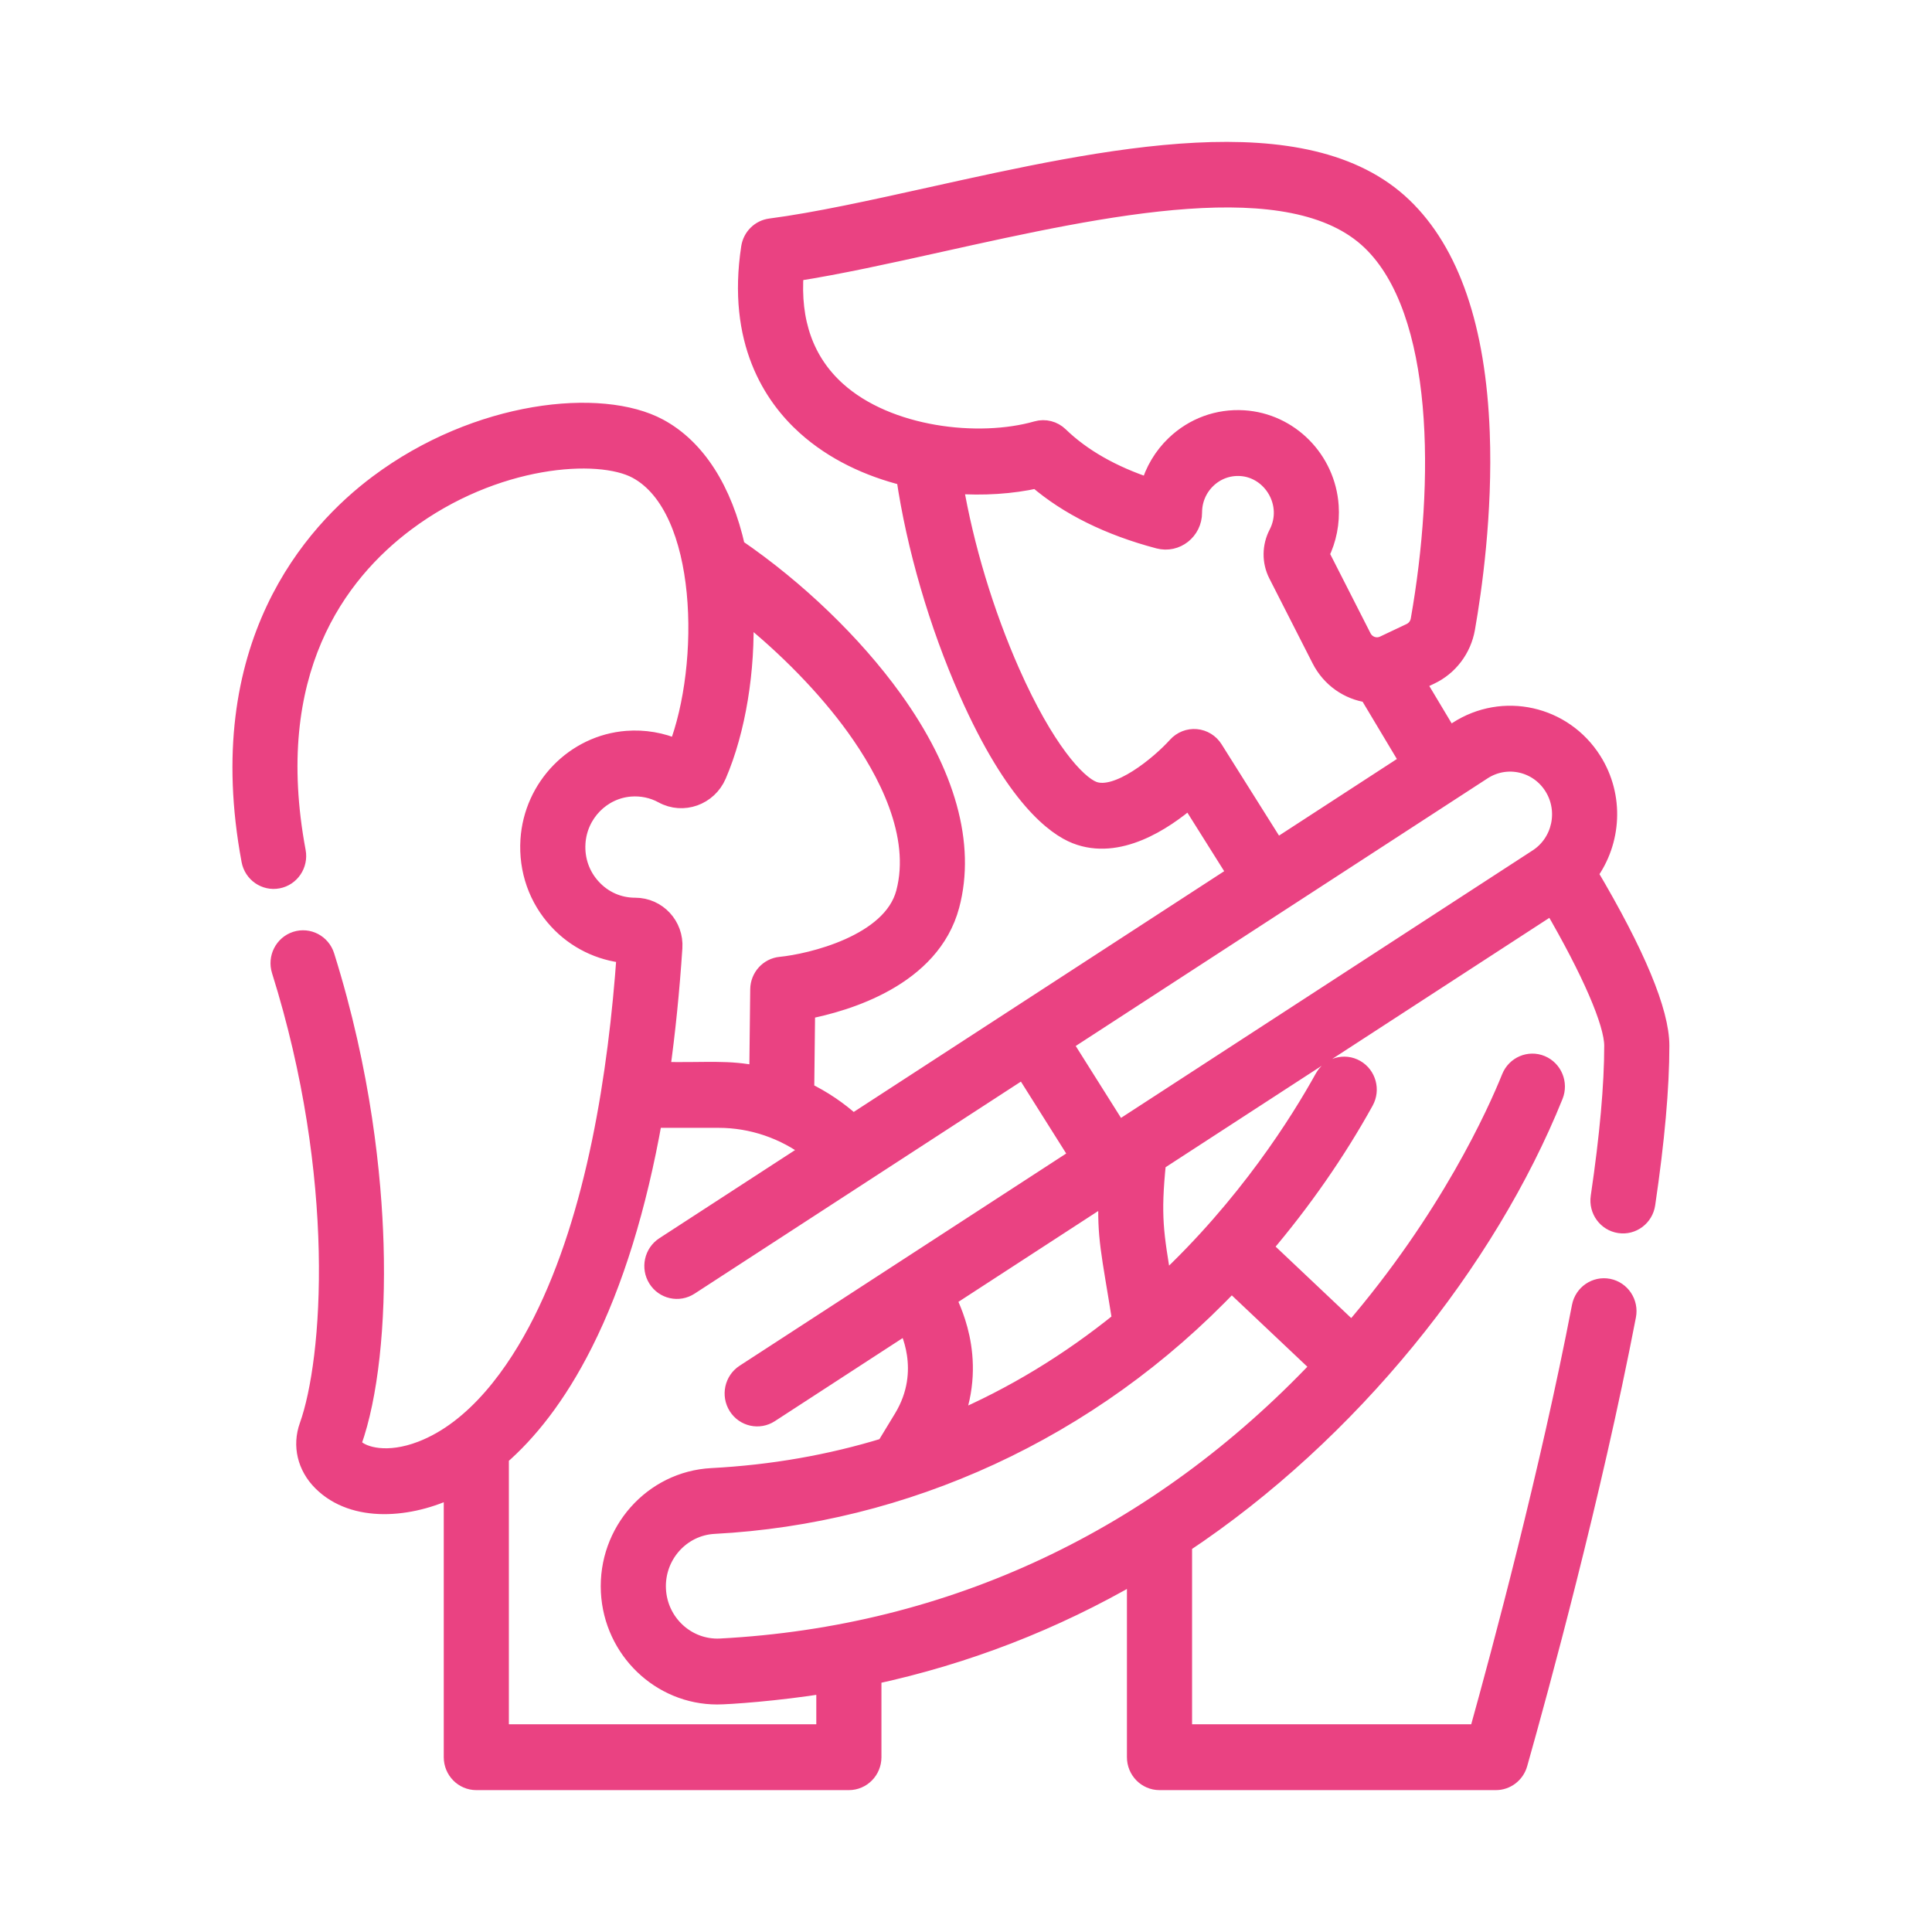
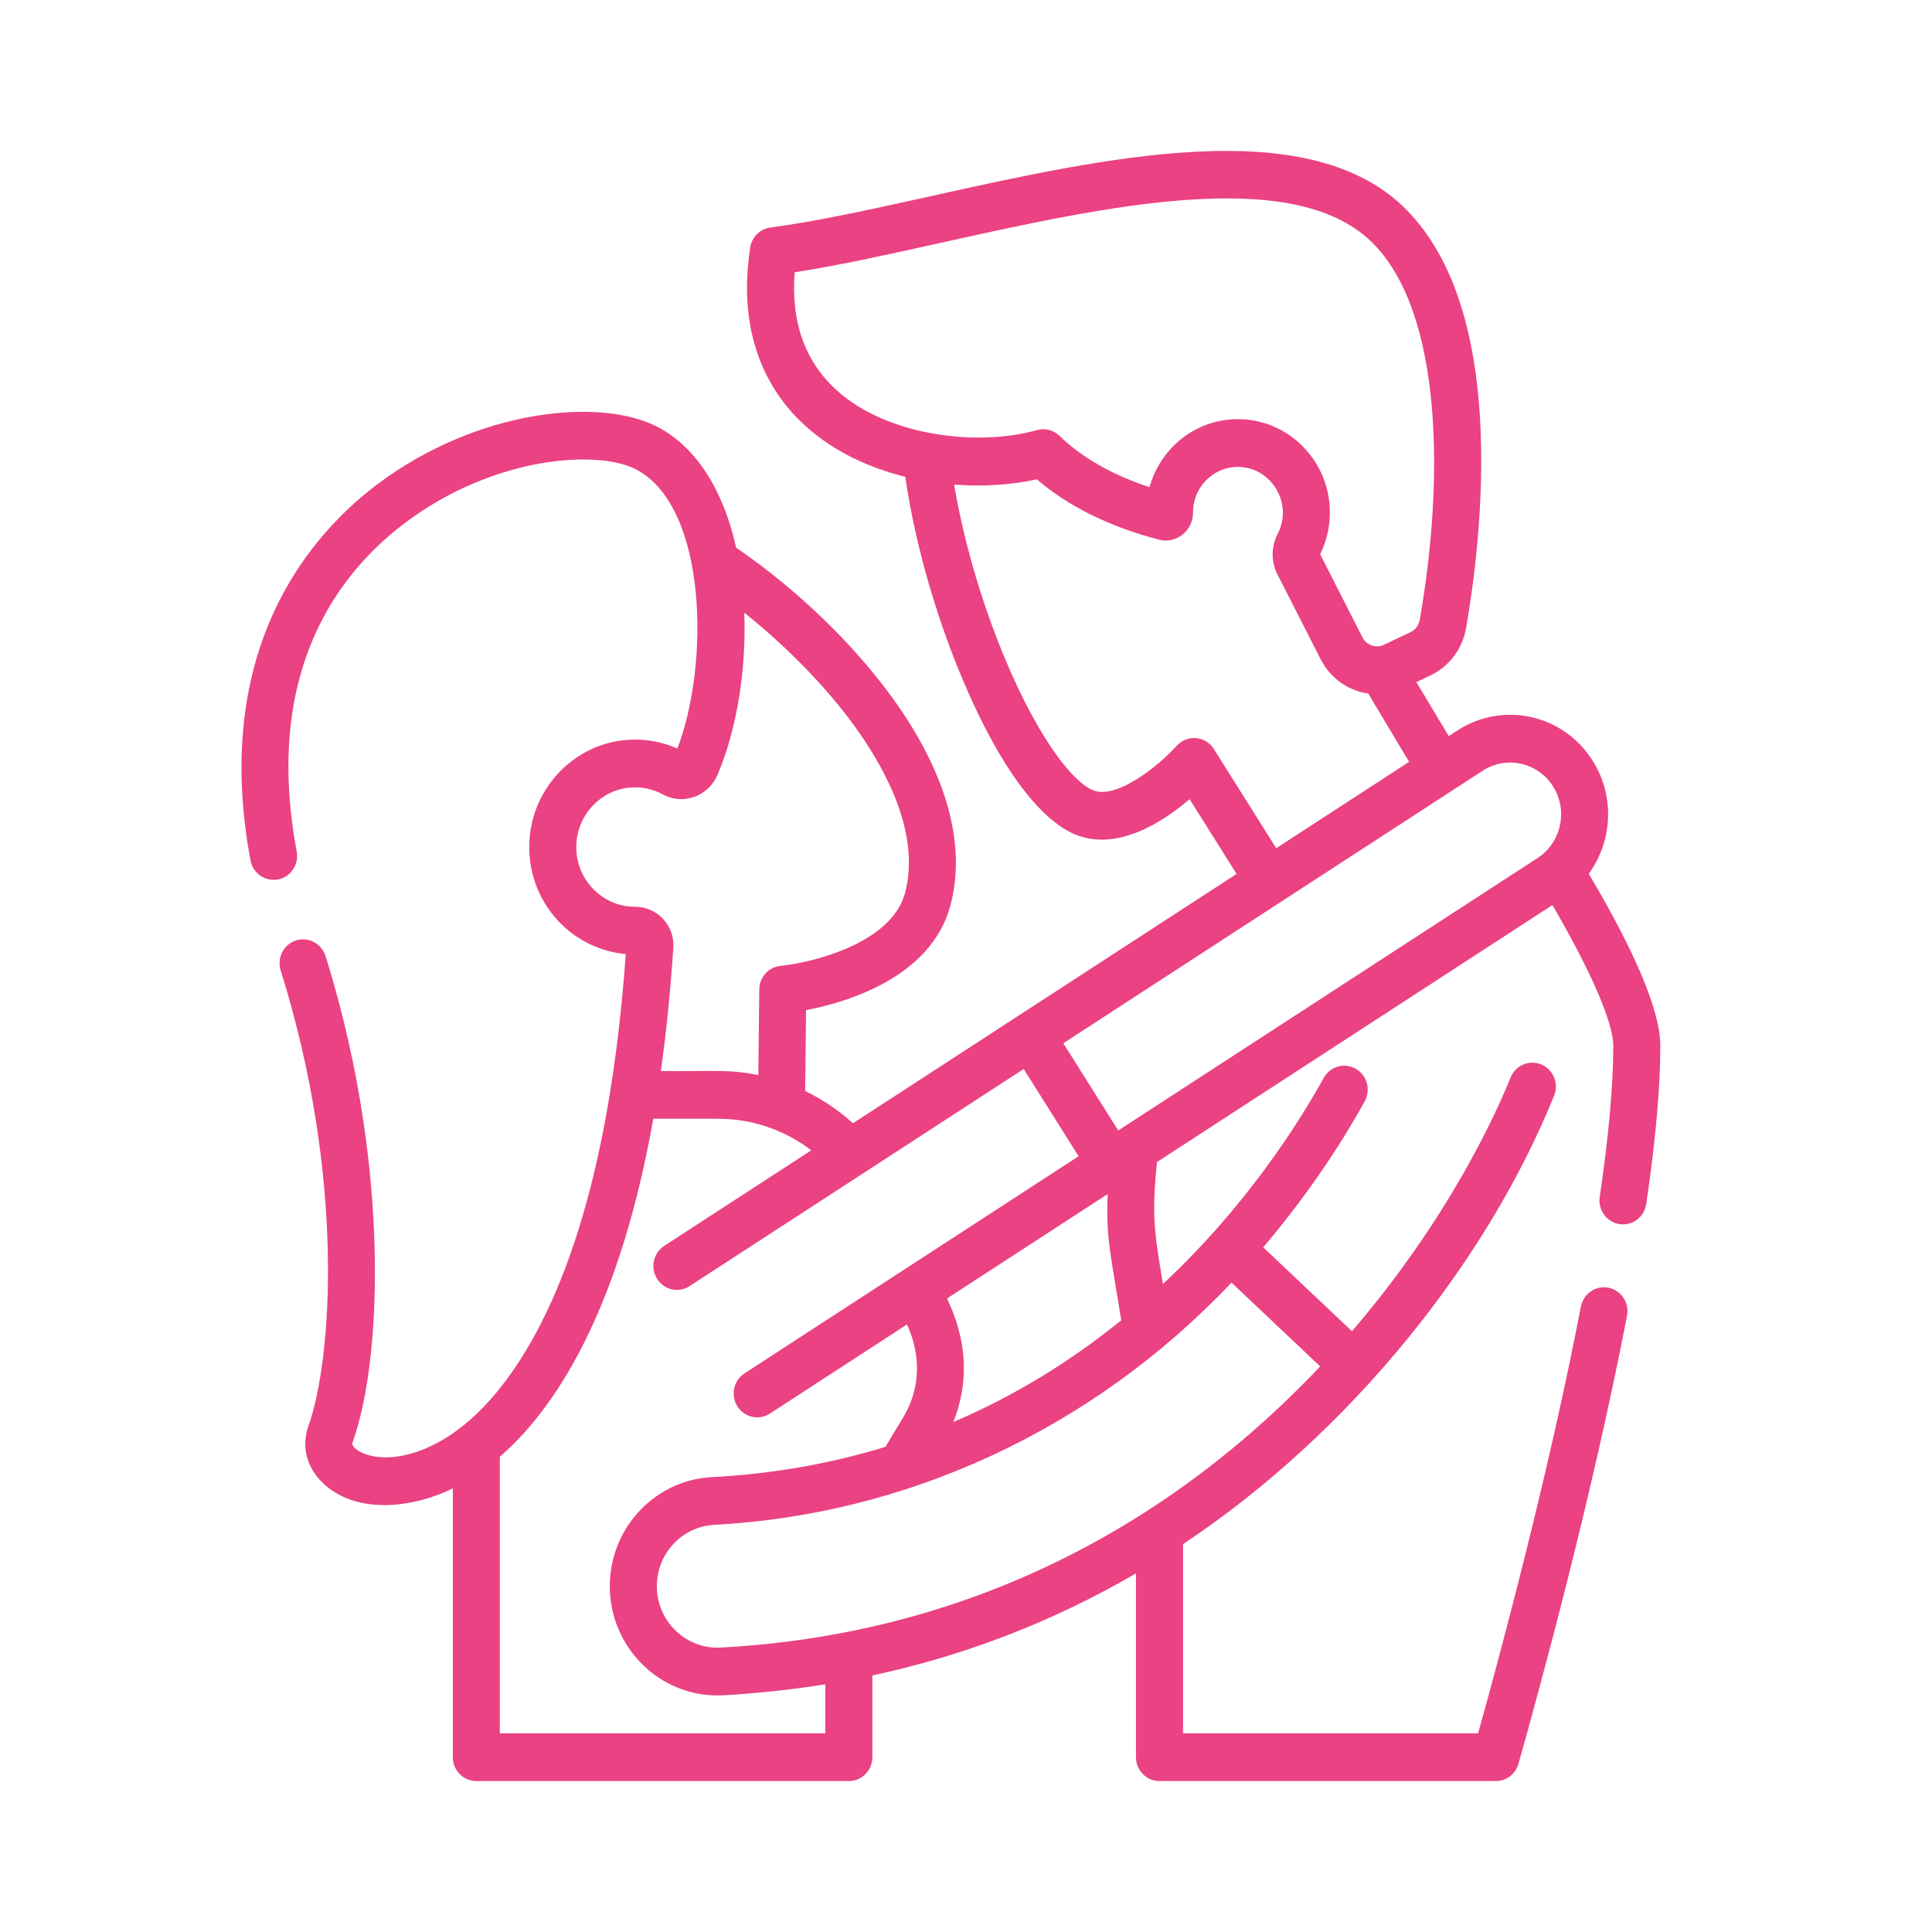
<svg xmlns="http://www.w3.org/2000/svg" fill="none" viewBox="0 0 64 64" height="64" width="64">
  <mask fill="black" height="56" width="49" y="4" x="7" maskUnits="userSpaceOnUse" id="path-1-outside-1_50_21">
    <rect height="56" width="49" y="4" x="7" fill="white" />
-     <path d="M52.63 28.944C53.41 27.876 53.507 26.385 52.76 25.2C51.793 23.665 49.788 23.217 48.276 24.199L47.991 24.384L46.92 22.595L47.383 22.375C48.002 22.082 48.443 21.5 48.563 20.816C48.788 19.538 49.151 16.996 49.05 14.329C48.919 10.871 48.055 8.353 46.481 6.842C43.252 3.744 36.641 5.21 30.809 6.504C28.88 6.931 27.058 7.335 25.521 7.537C25.177 7.582 24.904 7.852 24.851 8.2C24.378 11.297 25.591 13.129 26.692 14.12C27.615 14.952 28.777 15.494 29.988 15.794C30.328 18.115 31.074 20.681 32.069 22.925C33.62 26.426 34.974 27.391 35.643 27.654C37.038 28.204 38.536 27.22 39.407 26.473L40.964 28.95L28.254 37.21C27.778 36.776 27.244 36.418 26.672 36.141L26.702 33.463C28.034 33.206 30.847 32.386 31.484 29.993C32.019 27.982 31.363 25.615 29.587 23.15C28.268 21.32 26.385 19.51 24.386 18.143C23.96 16.229 23.073 14.838 21.826 14.165C19.92 13.138 15.821 13.557 12.522 16.026C10.375 17.633 6.972 21.391 8.298 28.503C8.378 28.932 8.786 29.214 9.208 29.133C9.631 29.052 9.909 28.638 9.829 28.209C8.719 22.261 11.184 18.993 13.446 17.3C16.378 15.106 19.83 14.88 21.095 15.562C23.443 16.828 23.505 22.036 22.438 24.795C21.915 24.564 21.343 24.466 20.767 24.51C19.039 24.643 17.652 26.068 17.54 27.824C17.477 28.82 17.81 29.769 18.48 30.494C19.068 31.132 19.873 31.527 20.729 31.606C20.449 35.56 19.736 40.231 17.952 43.778C17.085 45.502 15.753 47.346 13.966 48.036C12.831 48.474 12.018 48.231 11.748 47.961C11.65 47.863 11.668 47.815 11.68 47.78C12.221 46.27 12.485 43.876 12.406 41.213C12.34 39.011 12.005 35.568 10.782 31.668C10.651 31.252 10.213 31.022 9.803 31.154C9.393 31.287 9.167 31.732 9.298 32.148C11.448 39.004 11.002 45.044 10.216 47.24C9.984 47.889 10.148 48.58 10.655 49.088C11.73 50.165 13.596 49.992 15 49.304V58.209C15 58.646 15.348 59 15.778 59H28.12C28.55 59 28.899 58.646 28.899 58.209V55.502C31.988 54.837 34.898 53.71 37.631 52.121V58.209C37.631 58.646 37.98 59 38.41 59H49.553C49.9 59 50.205 58.766 50.301 58.427C51 55.953 52.748 49.553 53.897 43.586C53.98 43.157 53.705 42.742 53.282 42.658C52.861 42.575 52.451 42.854 52.369 43.282C51.311 48.775 49.737 54.647 48.965 57.418H39.189V51.151C44.727 47.473 49.271 41.781 51.482 36.293C51.645 35.889 51.454 35.427 51.056 35.261C50.658 35.096 50.203 35.29 50.04 35.694C49.572 36.856 48 40.36 44.785 44.098L41.845 41.319C43.128 39.812 44.28 38.16 45.208 36.481C45.418 36.1 45.285 35.618 44.91 35.404C44.535 35.19 44.06 35.326 43.85 35.707C43.051 37.151 41.307 39.937 38.524 42.534C38.246 40.858 38.142 40.301 38.327 38.493L51.426 29.981C52.697 32.162 53.442 33.876 53.442 34.641C53.442 35.949 53.291 37.634 52.993 39.651C52.929 40.083 53.222 40.486 53.648 40.55C54.072 40.615 54.469 40.319 54.533 39.886C54.843 37.791 55 36.027 55 34.641C55 33.516 54.203 31.6 52.63 28.944ZM51.448 26.052C51.95 26.849 51.72 27.912 50.935 28.422L37.043 37.449L35.223 34.559L49.115 25.532C49.901 25.021 50.945 25.253 51.448 26.052ZM31.375 43.011L36.694 39.554C36.632 40.997 36.78 41.463 37.142 43.737C35.407 45.142 33.55 46.266 31.58 47.107C32.453 44.929 31.414 43.183 31.375 43.011ZM26.324 9.02C27.782 8.794 29.42 8.431 31.141 8.049C36.597 6.839 42.781 5.468 45.411 7.992C47.827 10.31 47.831 15.992 47.03 20.537C46.999 20.715 46.885 20.866 46.725 20.942L45.844 21.359C45.58 21.485 45.267 21.376 45.132 21.112L43.732 18.362C43.975 17.869 44.084 17.318 44.046 16.762C43.942 15.221 42.718 13.986 41.199 13.891C40.35 13.838 39.54 14.134 38.922 14.725C38.517 15.111 38.227 15.602 38.078 16.138C36.84 15.729 35.839 15.158 35.095 14.437C34.896 14.244 34.612 14.172 34.347 14.248C32.419 14.798 29.415 14.458 27.726 12.937C26.667 11.983 26.197 10.668 26.324 9.02ZM40.212 24.814C40.082 24.607 39.864 24.473 39.623 24.452C39.382 24.43 39.144 24.525 38.98 24.706C38.424 25.324 37.014 26.497 36.207 26.179C35.655 25.962 34.612 24.809 33.489 22.276C32.621 20.316 31.954 18.101 31.607 16.053C32.572 16.127 33.516 16.062 34.345 15.878C35.382 16.769 36.739 17.441 38.384 17.876C38.959 18.028 39.521 17.587 39.52 16.979C39.52 16.557 39.687 16.166 39.989 15.877C40.291 15.589 40.687 15.444 41.104 15.47C42.137 15.535 42.838 16.695 42.325 17.682C42.106 18.103 42.102 18.605 42.315 19.024L43.749 21.839C44.075 22.479 44.672 22.882 45.325 22.974L46.679 25.237L42.277 28.098L40.212 24.814ZM19.617 29.412C19.244 29.009 19.059 28.482 19.095 27.927C19.157 26.952 19.926 26.162 20.884 26.088C21.261 26.059 21.633 26.138 21.959 26.317C22.625 26.681 23.459 26.384 23.764 25.676C24.404 24.189 24.727 22.196 24.655 20.298C26.069 21.424 27.383 22.77 28.33 24.084C29.367 25.524 30.495 27.645 29.98 29.58C29.53 31.271 26.851 31.897 25.858 31.995C25.461 32.033 25.157 32.369 25.152 32.774L25.12 35.614C24.088 35.402 23.493 35.505 21.892 35.478C22.072 34.193 22.21 32.832 22.305 31.396C22.353 30.663 21.779 30.038 21.04 30.038H21.038C20.494 30.038 19.989 29.816 19.617 29.412ZM27.341 57.418H16.557V48.256C17.47 47.465 18.445 46.278 19.34 44.498C20.35 42.489 21.119 39.999 21.641 37.061H23.804C24.918 37.061 25.996 37.435 26.875 38.106L22.003 41.271C21.641 41.507 21.535 41.996 21.767 42.364C21.999 42.732 22.48 42.839 22.843 42.604L33.911 35.412L35.731 38.302L24.663 45.494C24.301 45.729 24.195 46.219 24.427 46.587C24.659 46.955 25.141 47.062 25.503 46.827L30.044 43.875C30.055 43.937 30.87 45.385 29.907 46.976L29.328 47.929C27.497 48.491 25.578 48.827 23.578 48.932C21.617 49.035 20.104 50.74 20.205 52.732C20.304 54.659 21.881 56.163 23.758 56.163C24.124 56.163 25.731 56.055 27.341 55.795V57.418H27.341ZM40.795 42.488L43.733 45.264C38.358 50.945 31.549 54.174 23.862 54.578C22.76 54.633 21.818 53.769 21.761 52.65C21.704 51.529 22.555 50.57 23.659 50.512C29.922 50.182 36.106 47.442 40.795 42.488Z" />
  </mask>
  <path fill="#EA4282" d="M52.63 28.944C53.41 27.876 53.507 26.385 52.76 25.2C51.793 23.665 49.788 23.217 48.276 24.199L47.991 24.384L46.92 22.595L47.383 22.375C48.002 22.082 48.443 21.5 48.563 20.816C48.788 19.538 49.151 16.996 49.05 14.329C48.919 10.871 48.055 8.353 46.481 6.842C43.252 3.744 36.641 5.21 30.809 6.504C28.88 6.931 27.058 7.335 25.521 7.537C25.177 7.582 24.904 7.852 24.851 8.2C24.378 11.297 25.591 13.129 26.692 14.12C27.615 14.952 28.777 15.494 29.988 15.794C30.328 18.115 31.074 20.681 32.069 22.925C33.62 26.426 34.974 27.391 35.643 27.654C37.038 28.204 38.536 27.22 39.407 26.473L40.964 28.95L28.254 37.21C27.778 36.776 27.244 36.418 26.672 36.141L26.702 33.463C28.034 33.206 30.847 32.386 31.484 29.993C32.019 27.982 31.363 25.615 29.587 23.15C28.268 21.32 26.385 19.51 24.386 18.143C23.96 16.229 23.073 14.838 21.826 14.165C19.92 13.138 15.821 13.557 12.522 16.026C10.375 17.633 6.972 21.391 8.298 28.503C8.378 28.932 8.786 29.214 9.208 29.133C9.631 29.052 9.909 28.638 9.829 28.209C8.719 22.261 11.184 18.993 13.446 17.3C16.378 15.106 19.83 14.88 21.095 15.562C23.443 16.828 23.505 22.036 22.438 24.795C21.915 24.564 21.343 24.466 20.767 24.51C19.039 24.643 17.652 26.068 17.54 27.824C17.477 28.82 17.81 29.769 18.48 30.494C19.068 31.132 19.873 31.527 20.729 31.606C20.449 35.56 19.736 40.231 17.952 43.778C17.085 45.502 15.753 47.346 13.966 48.036C12.831 48.474 12.018 48.231 11.748 47.961C11.65 47.863 11.668 47.815 11.68 47.78C12.221 46.27 12.485 43.876 12.406 41.213C12.34 39.011 12.005 35.568 10.782 31.668C10.651 31.252 10.213 31.022 9.803 31.154C9.393 31.287 9.167 31.732 9.298 32.148C11.448 39.004 11.002 45.044 10.216 47.24C9.984 47.889 10.148 48.58 10.655 49.088C11.73 50.165 13.596 49.992 15 49.304V58.209C15 58.646 15.348 59 15.778 59H28.12C28.55 59 28.899 58.646 28.899 58.209V55.502C31.988 54.837 34.898 53.71 37.631 52.121V58.209C37.631 58.646 37.98 59 38.41 59H49.553C49.9 59 50.205 58.766 50.301 58.427C51 55.953 52.748 49.553 53.897 43.586C53.98 43.157 53.705 42.742 53.282 42.658C52.861 42.575 52.451 42.854 52.369 43.282C51.311 48.775 49.737 54.647 48.965 57.418H39.189V51.151C44.727 47.473 49.271 41.781 51.482 36.293C51.645 35.889 51.454 35.427 51.056 35.261C50.658 35.096 50.203 35.29 50.04 35.694C49.572 36.856 48 40.36 44.785 44.098L41.845 41.319C43.128 39.812 44.28 38.16 45.208 36.481C45.418 36.1 45.285 35.618 44.91 35.404C44.535 35.19 44.06 35.326 43.85 35.707C43.051 37.151 41.307 39.937 38.524 42.534C38.246 40.858 38.142 40.301 38.327 38.493L51.426 29.981C52.697 32.162 53.442 33.876 53.442 34.641C53.442 35.949 53.291 37.634 52.993 39.651C52.929 40.083 53.222 40.486 53.648 40.55C54.072 40.615 54.469 40.319 54.533 39.886C54.843 37.791 55 36.027 55 34.641C55 33.516 54.203 31.6 52.63 28.944ZM51.448 26.052C51.95 26.849 51.72 27.912 50.935 28.422L37.043 37.449L35.223 34.559L49.115 25.532C49.901 25.021 50.945 25.253 51.448 26.052ZM31.375 43.011L36.694 39.554C36.632 40.997 36.78 41.463 37.142 43.737C35.407 45.142 33.55 46.266 31.58 47.107C32.453 44.929 31.414 43.183 31.375 43.011ZM26.324 9.02C27.782 8.794 29.42 8.431 31.141 8.049C36.597 6.839 42.781 5.468 45.411 7.992C47.827 10.31 47.831 15.992 47.03 20.537C46.999 20.715 46.885 20.866 46.725 20.942L45.844 21.359C45.58 21.485 45.267 21.376 45.132 21.112L43.732 18.362C43.975 17.869 44.084 17.318 44.046 16.762C43.942 15.221 42.718 13.986 41.199 13.891C40.35 13.838 39.54 14.134 38.922 14.725C38.517 15.111 38.227 15.602 38.078 16.138C36.84 15.729 35.839 15.158 35.095 14.437C34.896 14.244 34.612 14.172 34.347 14.248C32.419 14.798 29.415 14.458 27.726 12.937C26.667 11.983 26.197 10.668 26.324 9.02ZM40.212 24.814C40.082 24.607 39.864 24.473 39.623 24.452C39.382 24.43 39.144 24.525 38.98 24.706C38.424 25.324 37.014 26.497 36.207 26.179C35.655 25.962 34.612 24.809 33.489 22.276C32.621 20.316 31.954 18.101 31.607 16.053C32.572 16.127 33.516 16.062 34.345 15.878C35.382 16.769 36.739 17.441 38.384 17.876C38.959 18.028 39.521 17.587 39.52 16.979C39.52 16.557 39.687 16.166 39.989 15.877C40.291 15.589 40.687 15.444 41.104 15.47C42.137 15.535 42.838 16.695 42.325 17.682C42.106 18.103 42.102 18.605 42.315 19.024L43.749 21.839C44.075 22.479 44.672 22.882 45.325 22.974L46.679 25.237L42.277 28.098L40.212 24.814ZM19.617 29.412C19.244 29.009 19.059 28.482 19.095 27.927C19.157 26.952 19.926 26.162 20.884 26.088C21.261 26.059 21.633 26.138 21.959 26.317C22.625 26.681 23.459 26.384 23.764 25.676C24.404 24.189 24.727 22.196 24.655 20.298C26.069 21.424 27.383 22.77 28.33 24.084C29.367 25.524 30.495 27.645 29.98 29.58C29.53 31.271 26.851 31.897 25.858 31.995C25.461 32.033 25.157 32.369 25.152 32.774L25.12 35.614C24.088 35.402 23.493 35.505 21.892 35.478C22.072 34.193 22.21 32.832 22.305 31.396C22.353 30.663 21.779 30.038 21.04 30.038H21.038C20.494 30.038 19.989 29.816 19.617 29.412ZM27.341 57.418H16.557V48.256C17.47 47.465 18.445 46.278 19.34 44.498C20.35 42.489 21.119 39.999 21.641 37.061H23.804C24.918 37.061 25.996 37.435 26.875 38.106L22.003 41.271C21.641 41.507 21.535 41.996 21.767 42.364C21.999 42.732 22.48 42.839 22.843 42.604L33.911 35.412L35.731 38.302L24.663 45.494C24.301 45.729 24.195 46.219 24.427 46.587C24.659 46.955 25.141 47.062 25.503 46.827L30.044 43.875C30.055 43.937 30.87 45.385 29.907 46.976L29.328 47.929C27.497 48.491 25.578 48.827 23.578 48.932C21.617 49.035 20.104 50.74 20.205 52.732C20.304 54.659 21.881 56.163 23.758 56.163C24.124 56.163 25.731 56.055 27.341 55.795V57.418H27.341ZM40.795 42.488L43.733 45.264C38.358 50.945 31.549 54.174 23.862 54.578C22.76 54.633 21.818 53.769 21.761 52.65C21.704 51.529 22.555 50.57 23.659 50.512C29.922 50.182 36.106 47.442 40.795 42.488Z" />
-   <path mask="url(#path-1-outside-1_50_21)" stroke-width="0.6" stroke="#EA4282" d="M52.63 28.944C53.41 27.876 53.507 26.385 52.76 25.2C51.793 23.665 49.788 23.217 48.276 24.199L47.991 24.384L46.92 22.595L47.383 22.375C48.002 22.082 48.443 21.5 48.563 20.816C48.788 19.538 49.151 16.996 49.05 14.329C48.919 10.871 48.055 8.353 46.481 6.842C43.252 3.744 36.641 5.21 30.809 6.504C28.88 6.931 27.058 7.335 25.521 7.537C25.177 7.582 24.904 7.852 24.851 8.2C24.378 11.297 25.591 13.129 26.692 14.12C27.615 14.952 28.777 15.494 29.988 15.794C30.328 18.115 31.074 20.681 32.069 22.925C33.62 26.426 34.974 27.391 35.643 27.654C37.038 28.204 38.536 27.22 39.407 26.473L40.964 28.95L28.254 37.21C27.778 36.776 27.244 36.418 26.672 36.141L26.702 33.463C28.034 33.206 30.847 32.386 31.484 29.993C32.019 27.982 31.363 25.615 29.587 23.15C28.268 21.32 26.385 19.51 24.386 18.143C23.96 16.229 23.073 14.838 21.826 14.165C19.92 13.138 15.821 13.557 12.522 16.026C10.375 17.633 6.972 21.391 8.298 28.503C8.378 28.932 8.786 29.214 9.208 29.133C9.631 29.052 9.909 28.638 9.829 28.209C8.719 22.261 11.184 18.993 13.446 17.3C16.378 15.106 19.83 14.88 21.095 15.562C23.443 16.828 23.505 22.036 22.438 24.795C21.915 24.564 21.343 24.466 20.767 24.51C19.039 24.643 17.652 26.068 17.54 27.824C17.477 28.82 17.81 29.769 18.48 30.494C19.068 31.132 19.873 31.527 20.729 31.606C20.449 35.56 19.736 40.231 17.952 43.778C17.085 45.502 15.753 47.346 13.966 48.036C12.831 48.474 12.018 48.231 11.748 47.961C11.65 47.863 11.668 47.815 11.68 47.78C12.221 46.27 12.485 43.876 12.406 41.213C12.34 39.011 12.005 35.568 10.782 31.668C10.651 31.252 10.213 31.022 9.803 31.154C9.393 31.287 9.167 31.732 9.298 32.148C11.448 39.004 11.002 45.044 10.216 47.24C9.984 47.889 10.148 48.58 10.655 49.088C11.73 50.165 13.596 49.992 15 49.304V58.209C15 58.646 15.348 59 15.778 59H28.12C28.55 59 28.899 58.646 28.899 58.209V55.502C31.988 54.837 34.898 53.71 37.631 52.121V58.209C37.631 58.646 37.98 59 38.41 59H49.553C49.9 59 50.205 58.766 50.301 58.427C51 55.953 52.748 49.553 53.897 43.586C53.98 43.157 53.705 42.742 53.282 42.658C52.861 42.575 52.451 42.854 52.369 43.282C51.311 48.775 49.737 54.647 48.965 57.418H39.189V51.151C44.727 47.473 49.271 41.781 51.482 36.293C51.645 35.889 51.454 35.427 51.056 35.261C50.658 35.096 50.203 35.29 50.04 35.694C49.572 36.856 48 40.36 44.785 44.098L41.845 41.319C43.128 39.812 44.28 38.16 45.208 36.481C45.418 36.1 45.285 35.618 44.91 35.404C44.535 35.19 44.06 35.326 43.85 35.707C43.051 37.151 41.307 39.937 38.524 42.534C38.246 40.858 38.142 40.301 38.327 38.493L51.426 29.981C52.697 32.162 53.442 33.876 53.442 34.641C53.442 35.949 53.291 37.634 52.993 39.651C52.929 40.083 53.222 40.486 53.648 40.55C54.072 40.615 54.469 40.319 54.533 39.886C54.843 37.791 55 36.027 55 34.641C55 33.516 54.203 31.6 52.63 28.944ZM51.448 26.052C51.95 26.849 51.72 27.912 50.935 28.422L37.043 37.449L35.223 34.559L49.115 25.532C49.901 25.021 50.945 25.253 51.448 26.052ZM31.375 43.011L36.694 39.554C36.632 40.997 36.78 41.463 37.142 43.737C35.407 45.142 33.55 46.266 31.58 47.107C32.453 44.929 31.414 43.183 31.375 43.011ZM26.324 9.02C27.782 8.794 29.42 8.431 31.141 8.049C36.597 6.839 42.781 5.468 45.411 7.992C47.827 10.31 47.831 15.992 47.03 20.537C46.999 20.715 46.885 20.866 46.725 20.942L45.844 21.359C45.58 21.485 45.267 21.376 45.132 21.112L43.732 18.362C43.975 17.869 44.084 17.318 44.046 16.762C43.942 15.221 42.718 13.986 41.199 13.891C40.35 13.838 39.54 14.134 38.922 14.725C38.517 15.111 38.227 15.602 38.078 16.138C36.84 15.729 35.839 15.158 35.095 14.437C34.896 14.244 34.612 14.172 34.347 14.248C32.419 14.798 29.415 14.458 27.726 12.937C26.667 11.983 26.197 10.668 26.324 9.02ZM40.212 24.814C40.082 24.607 39.864 24.473 39.623 24.452C39.382 24.43 39.144 24.525 38.98 24.706C38.424 25.324 37.014 26.497 36.207 26.179C35.655 25.962 34.612 24.809 33.489 22.276C32.621 20.316 31.954 18.101 31.607 16.053C32.572 16.127 33.516 16.062 34.345 15.878C35.382 16.769 36.739 17.441 38.384 17.876C38.959 18.028 39.521 17.587 39.52 16.979C39.52 16.557 39.687 16.166 39.989 15.877C40.291 15.589 40.687 15.444 41.104 15.47C42.137 15.535 42.838 16.695 42.325 17.682C42.106 18.103 42.102 18.605 42.315 19.024L43.749 21.839C44.075 22.479 44.672 22.882 45.325 22.974L46.679 25.237L42.277 28.098L40.212 24.814ZM19.617 29.412C19.244 29.009 19.059 28.482 19.095 27.927C19.157 26.952 19.926 26.162 20.884 26.088C21.261 26.059 21.633 26.138 21.959 26.317C22.625 26.681 23.459 26.384 23.764 25.676C24.404 24.189 24.727 22.196 24.655 20.298C26.069 21.424 27.383 22.77 28.33 24.084C29.367 25.524 30.495 27.645 29.98 29.58C29.53 31.271 26.851 31.897 25.858 31.995C25.461 32.033 25.157 32.369 25.152 32.774L25.12 35.614C24.088 35.402 23.493 35.505 21.892 35.478C22.072 34.193 22.21 32.832 22.305 31.396C22.353 30.663 21.779 30.038 21.04 30.038H21.038C20.494 30.038 19.989 29.816 19.617 29.412ZM27.341 57.418H16.557V48.256C17.47 47.465 18.445 46.278 19.34 44.498C20.35 42.489 21.119 39.999 21.641 37.061H23.804C24.918 37.061 25.996 37.435 26.875 38.106L22.003 41.271C21.641 41.507 21.535 41.996 21.767 42.364C21.999 42.732 22.48 42.839 22.843 42.604L33.911 35.412L35.731 38.302L24.663 45.494C24.301 45.729 24.195 46.219 24.427 46.587C24.659 46.955 25.141 47.062 25.503 46.827L30.044 43.875C30.055 43.937 30.87 45.385 29.907 46.976L29.328 47.929C27.497 48.491 25.578 48.827 23.578 48.932C21.617 49.035 20.104 50.74 20.205 52.732C20.304 54.659 21.881 56.163 23.758 56.163C24.124 56.163 25.731 56.055 27.341 55.795V57.418H27.341ZM40.795 42.488L43.733 45.264C38.358 50.945 31.549 54.174 23.862 54.578C22.76 54.633 21.818 53.769 21.761 52.65C21.704 51.529 22.555 50.57 23.659 50.512C29.922 50.182 36.106 47.442 40.795 42.488Z" />
</svg>